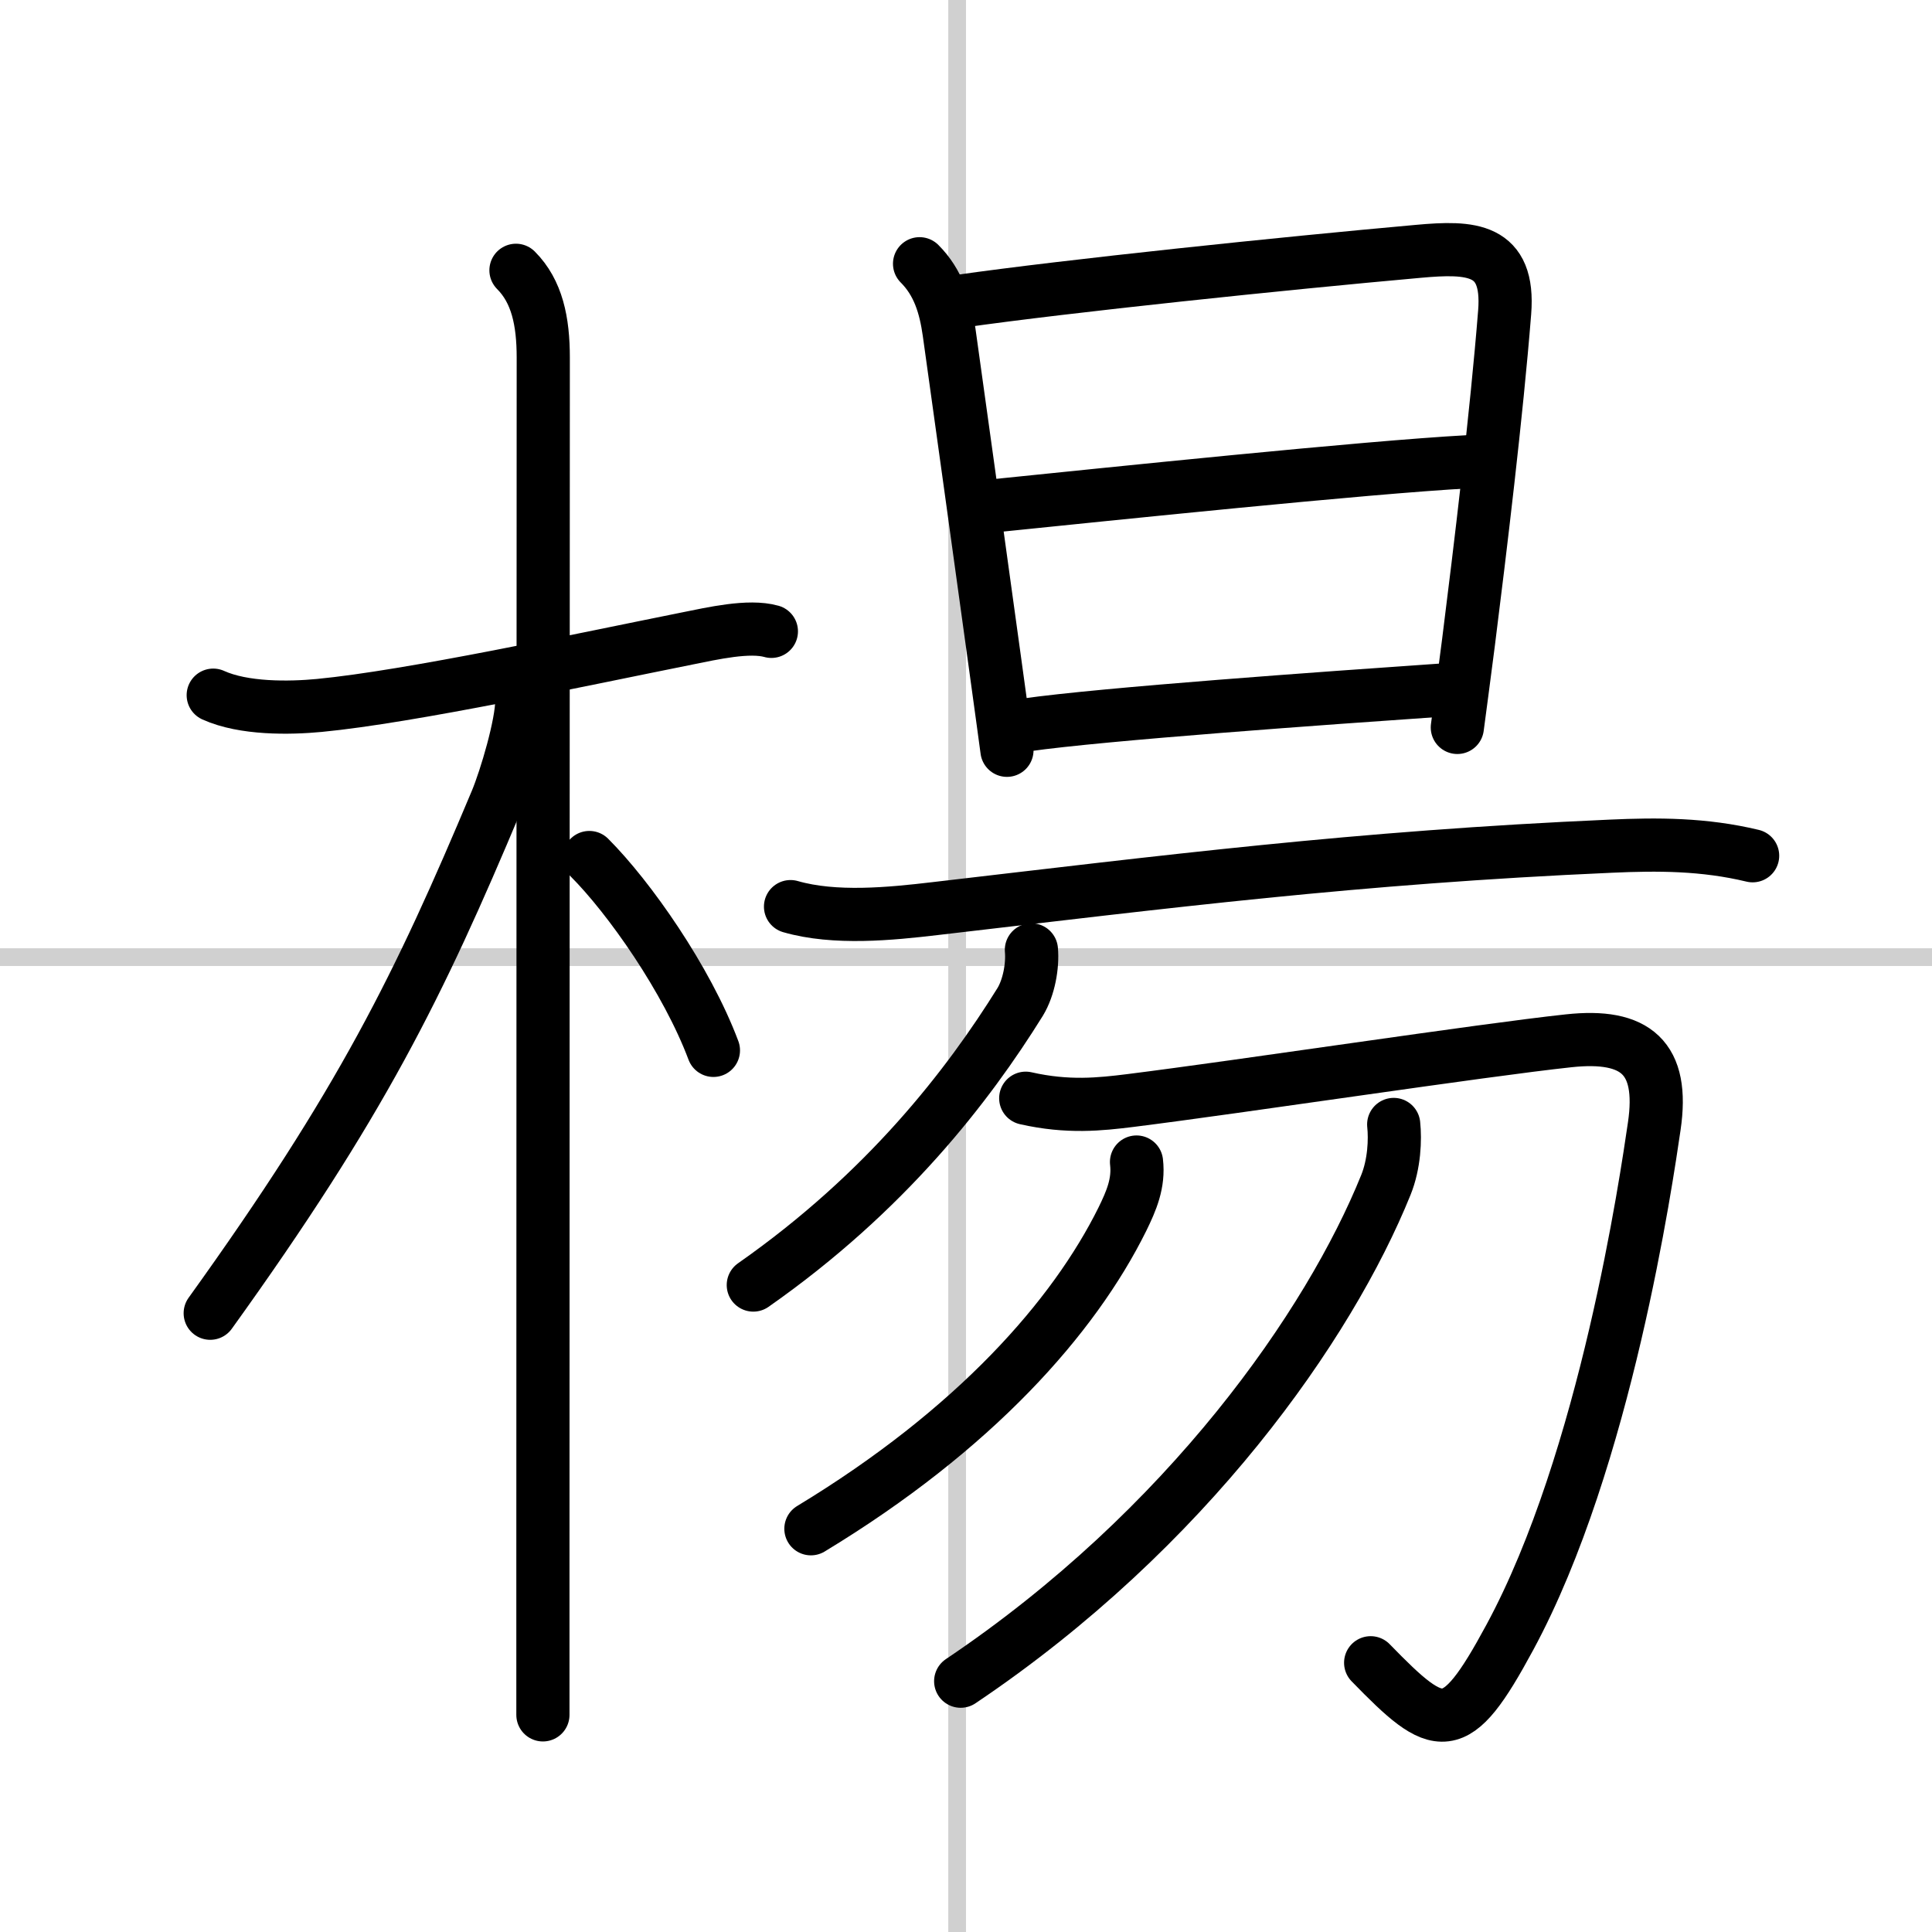
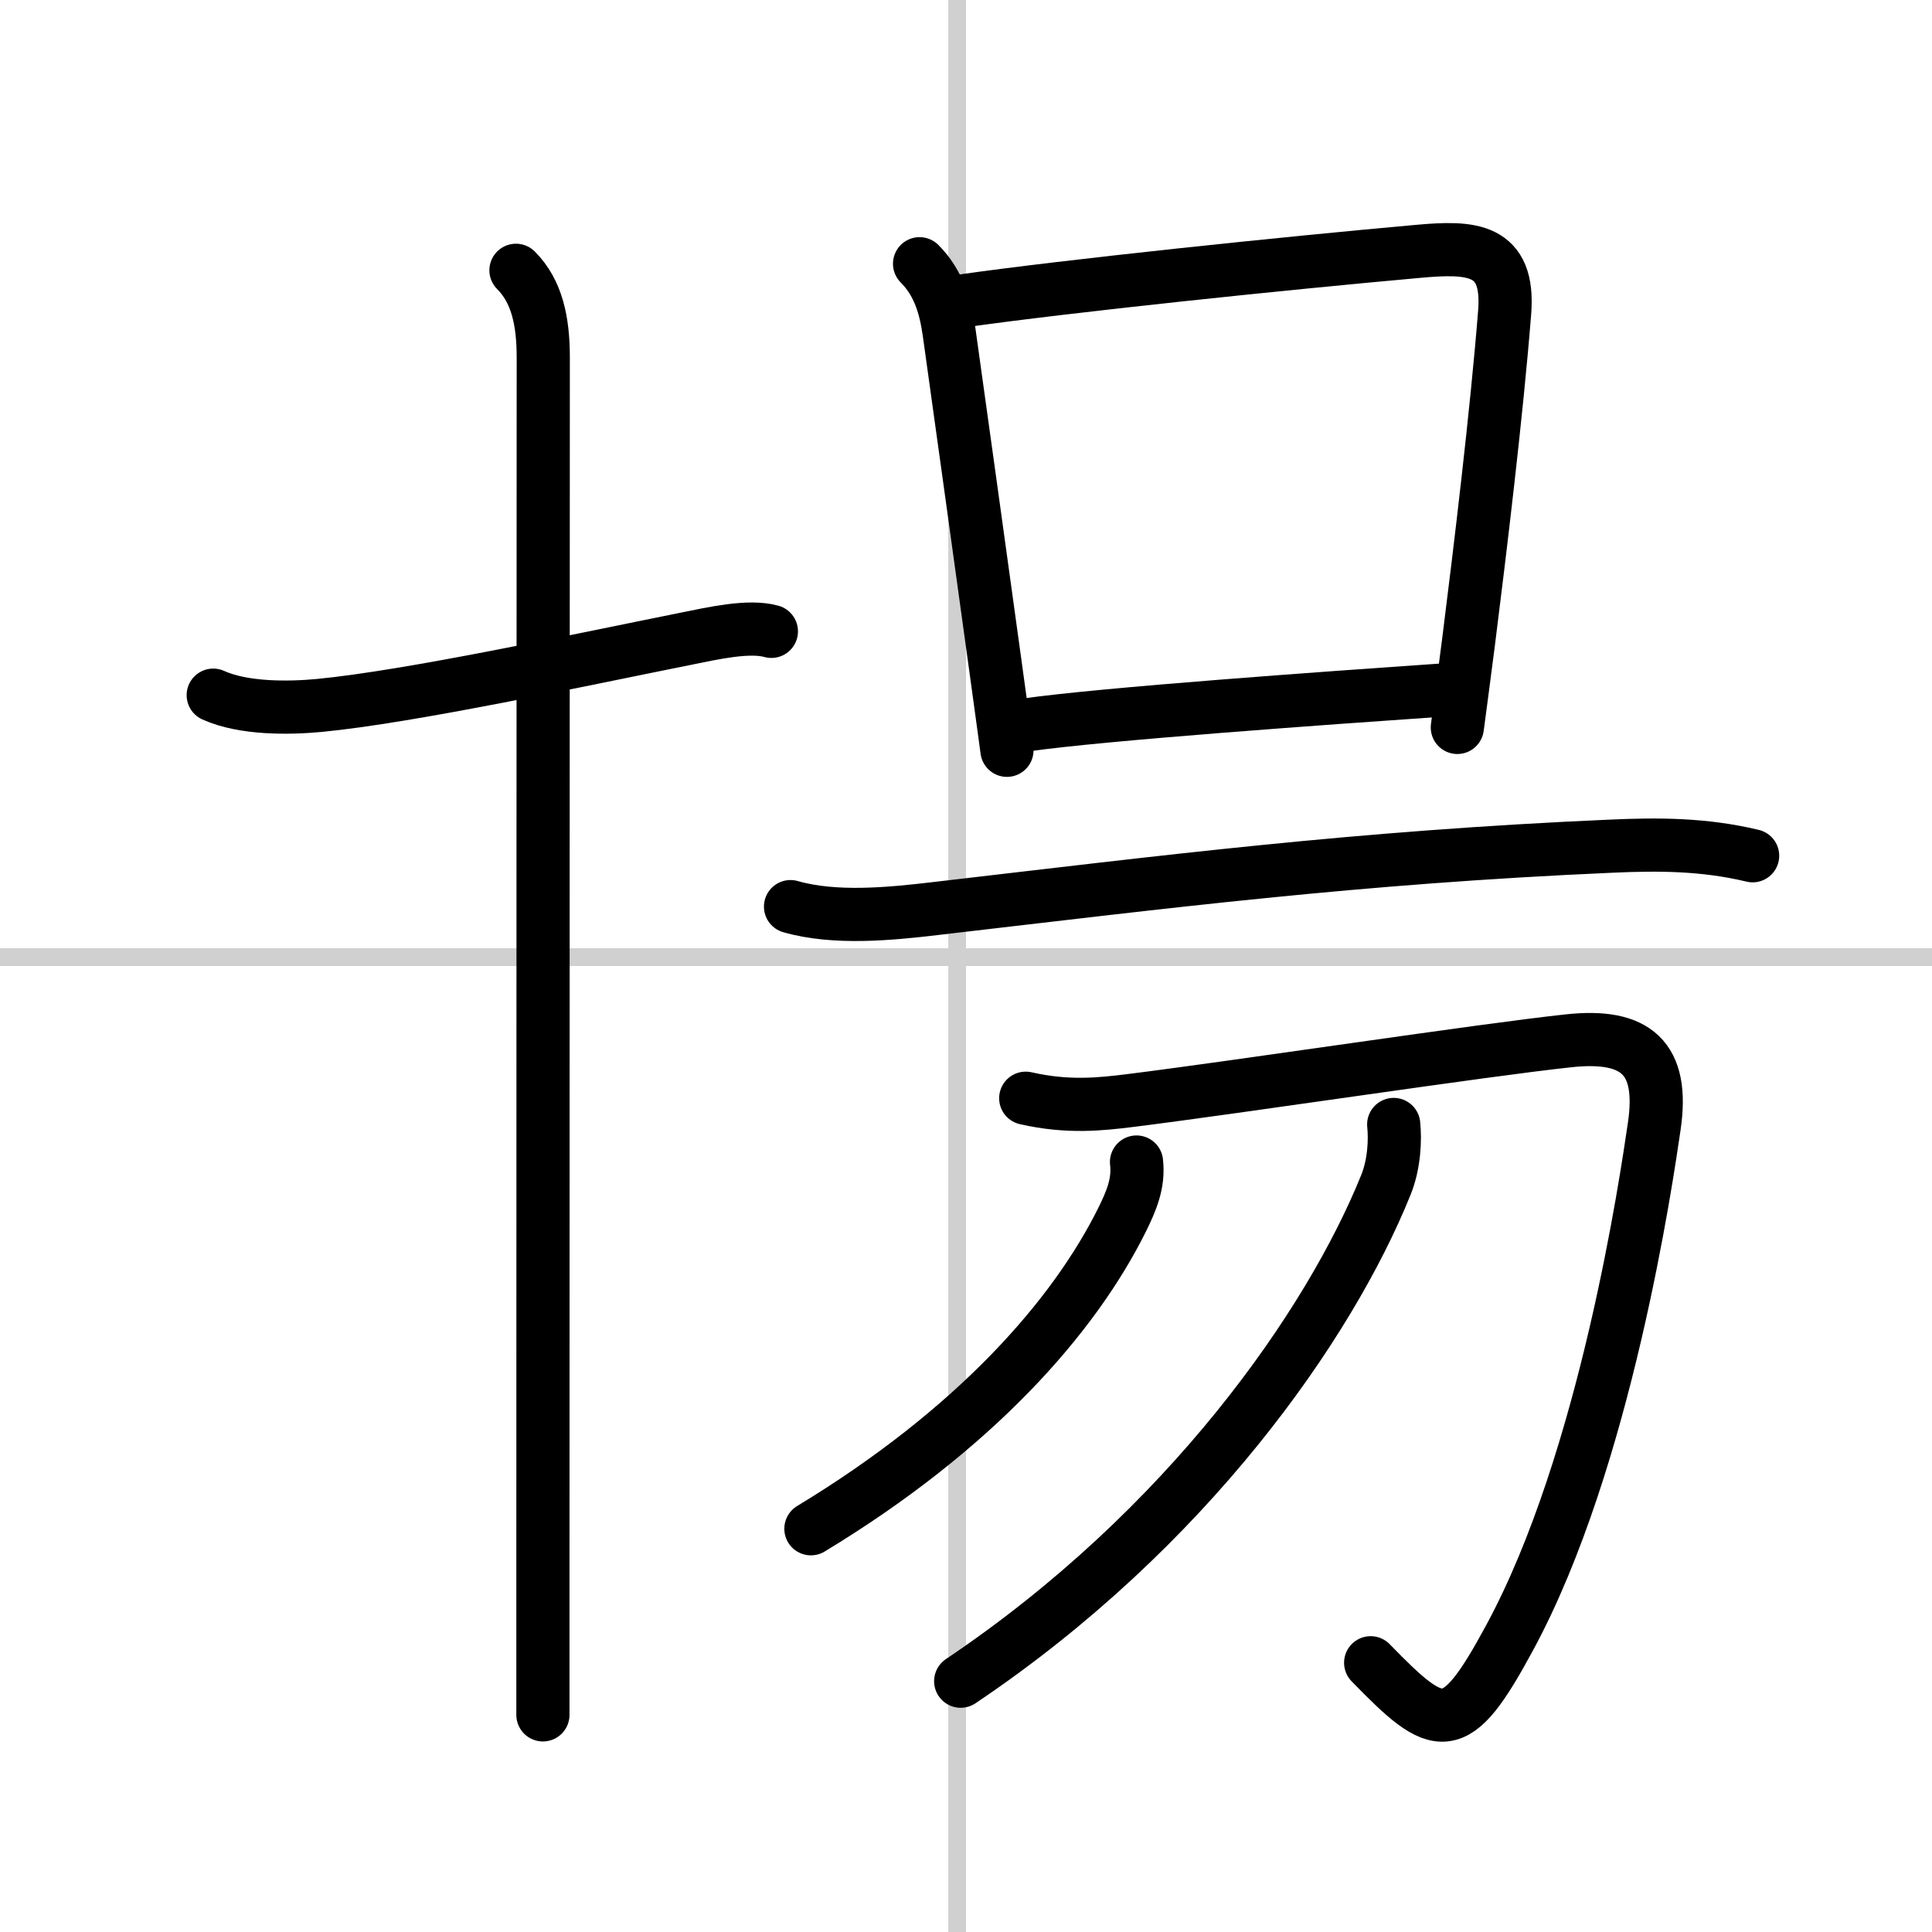
<svg xmlns="http://www.w3.org/2000/svg" width="400" height="400" viewBox="0 0 109 109">
  <rect x="0" y="0" width="109" height="109" fill="#808080" stroke="none" />
  <g fill="none" stroke="#000" stroke-linecap="round" stroke-linejoin="round" stroke-width="3">
    <rect width="100%" height="100%" fill="#fff" stroke="#fff" />
    <line x1="54" x2="54" y2="109" stroke="#d0d0d0" stroke-width="1" />
    <line x2="109" y1="54" y2="54" stroke="#d0d0d0" stroke-width="1" />
    <path d="m12.03 39.22c1.72 0.78 4.3 0.74 5.98 0.58 5.13-0.49 14.88-2.6 20.77-3.78 1.4-0.28 3.47-0.76 4.74-0.4" />
    <path d="m29.11 15.25c1.19 1.19 1.54 2.88 1.54 4.92 0 0.79-0.02 48.24-0.02 68.33v8.25" />
-     <path d="m29.44 39.53c0 1.34-0.89 4.35-1.43 5.65-4.38 10.44-7.63 17.06-16.15 28.91" />
-     <path d="m33.25 48.38c2.25 2.25 5.5 6.88 7 10.88" />
    <path d="m51.88 14.88c1.06 1.06 1.46 2.39 1.67 3.88 0.62 4.41 1.79 12.88 2.55 18.38 0.39 2.86 0.68 4.92 0.71 5.19" />
    <path d="m54.12 17c6.09-0.87 18.3-2.14 25.9-2.82 2.97-0.27 5.16-0.2 4.87 3.44-0.45 5.7-1.39 13.46-2.04 18.62-0.28 2.18-0.51 3.89-0.63 4.8" />
-     <path d="m55.94 28.55c6.68-0.68 21.06-2.18 26.91-2.5" />
    <path d="m57.88 40.9c4.33-0.62 17-1.52 23.37-1.96" />
    <path d="m44.6 51.15c2.5 0.72 5.63 0.41 8.17 0.11 12.99-1.51 23.74-2.89 38.11-3.52 2.65-0.12 5.25-0.12 8 0.54" />
-     <path d="M58.19,53.59c0.08,0.9-0.14,2.12-0.63,2.93C54.62,61.25,50,67.25,42.5,72.5" />
    <path d="m57.87 61.96c2.38 0.54 4.2 0.34 5.9 0.13 6.38-0.8 19.79-2.84 24.73-3.37 3.79-0.41 5.4 0.95 4.83 4.82-0.43 2.93-2.73 18.82-8.15 28.84-3.1 5.75-3.96 5.43-7.85 1.43" />
    <path d="M64.12,65.56c0.14,1.19-0.29,2.19-0.8,3.23C60.59,74.3,55,80.65,45.75,86.25" />
    <path d="m78.63 63.44c0.09 0.85 0.04 2.22-0.44 3.41-3.19 7.9-11.19 19.4-23.99 28" />
  </g>
</svg>